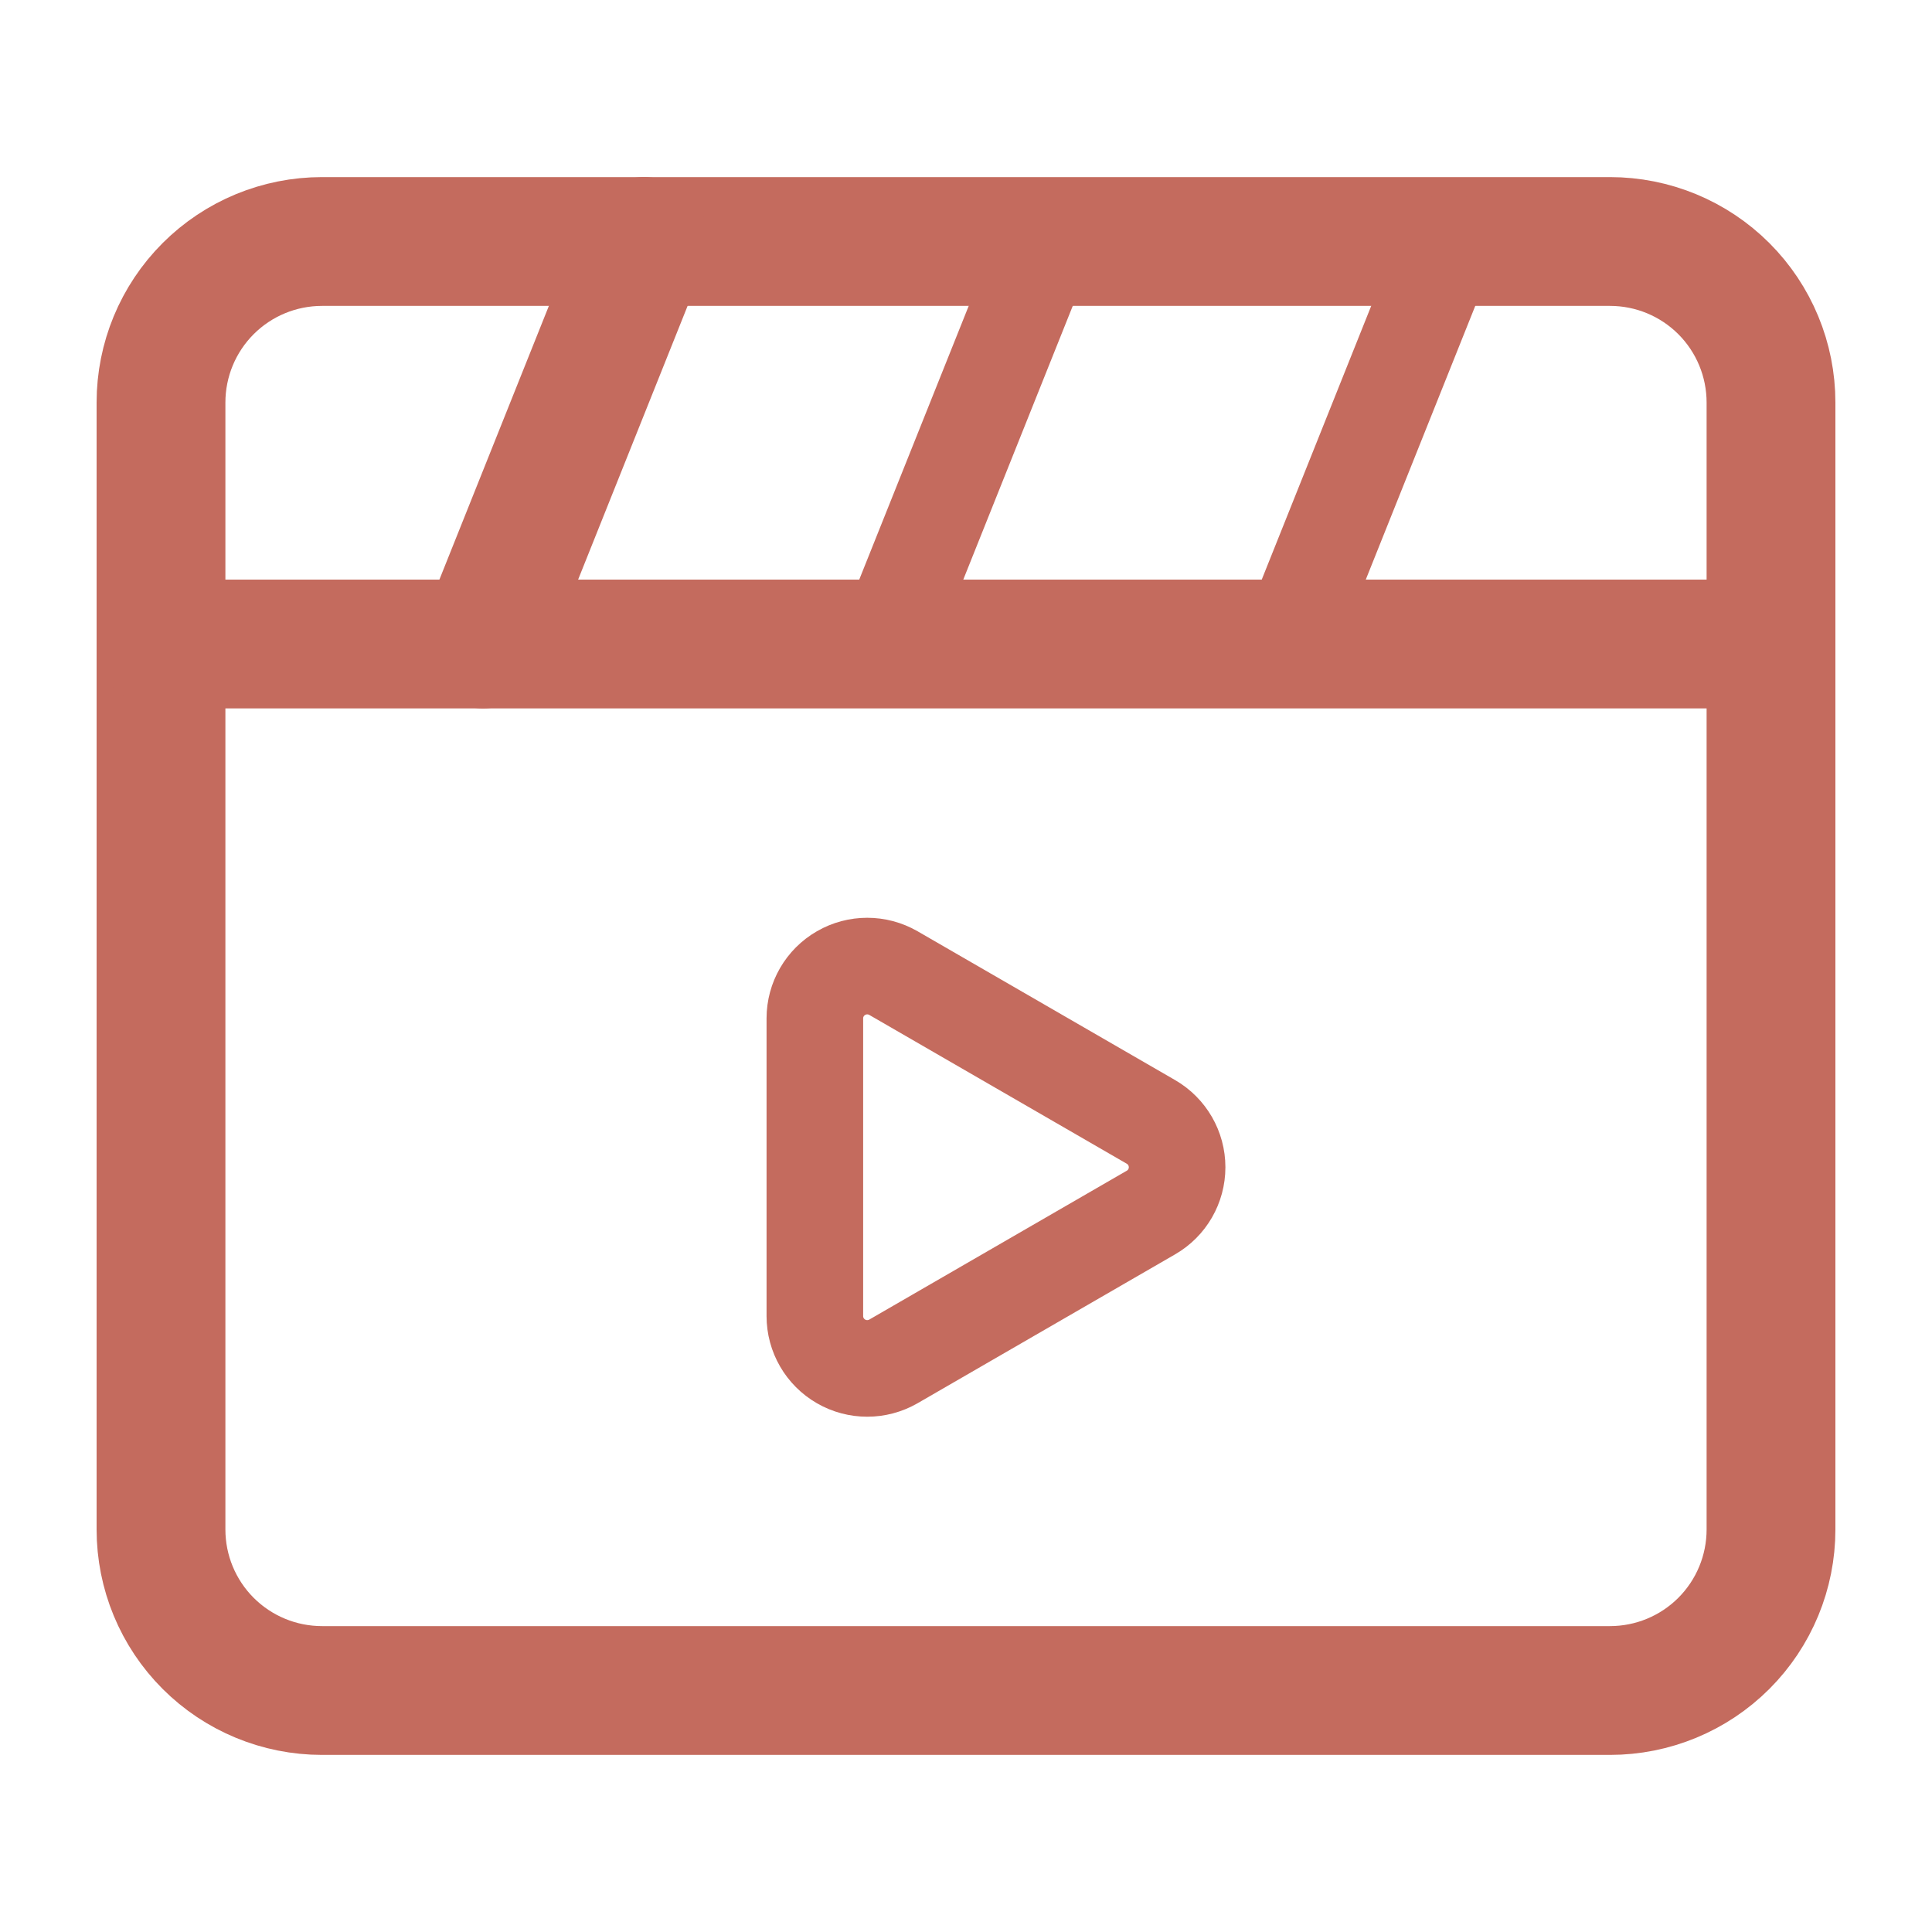
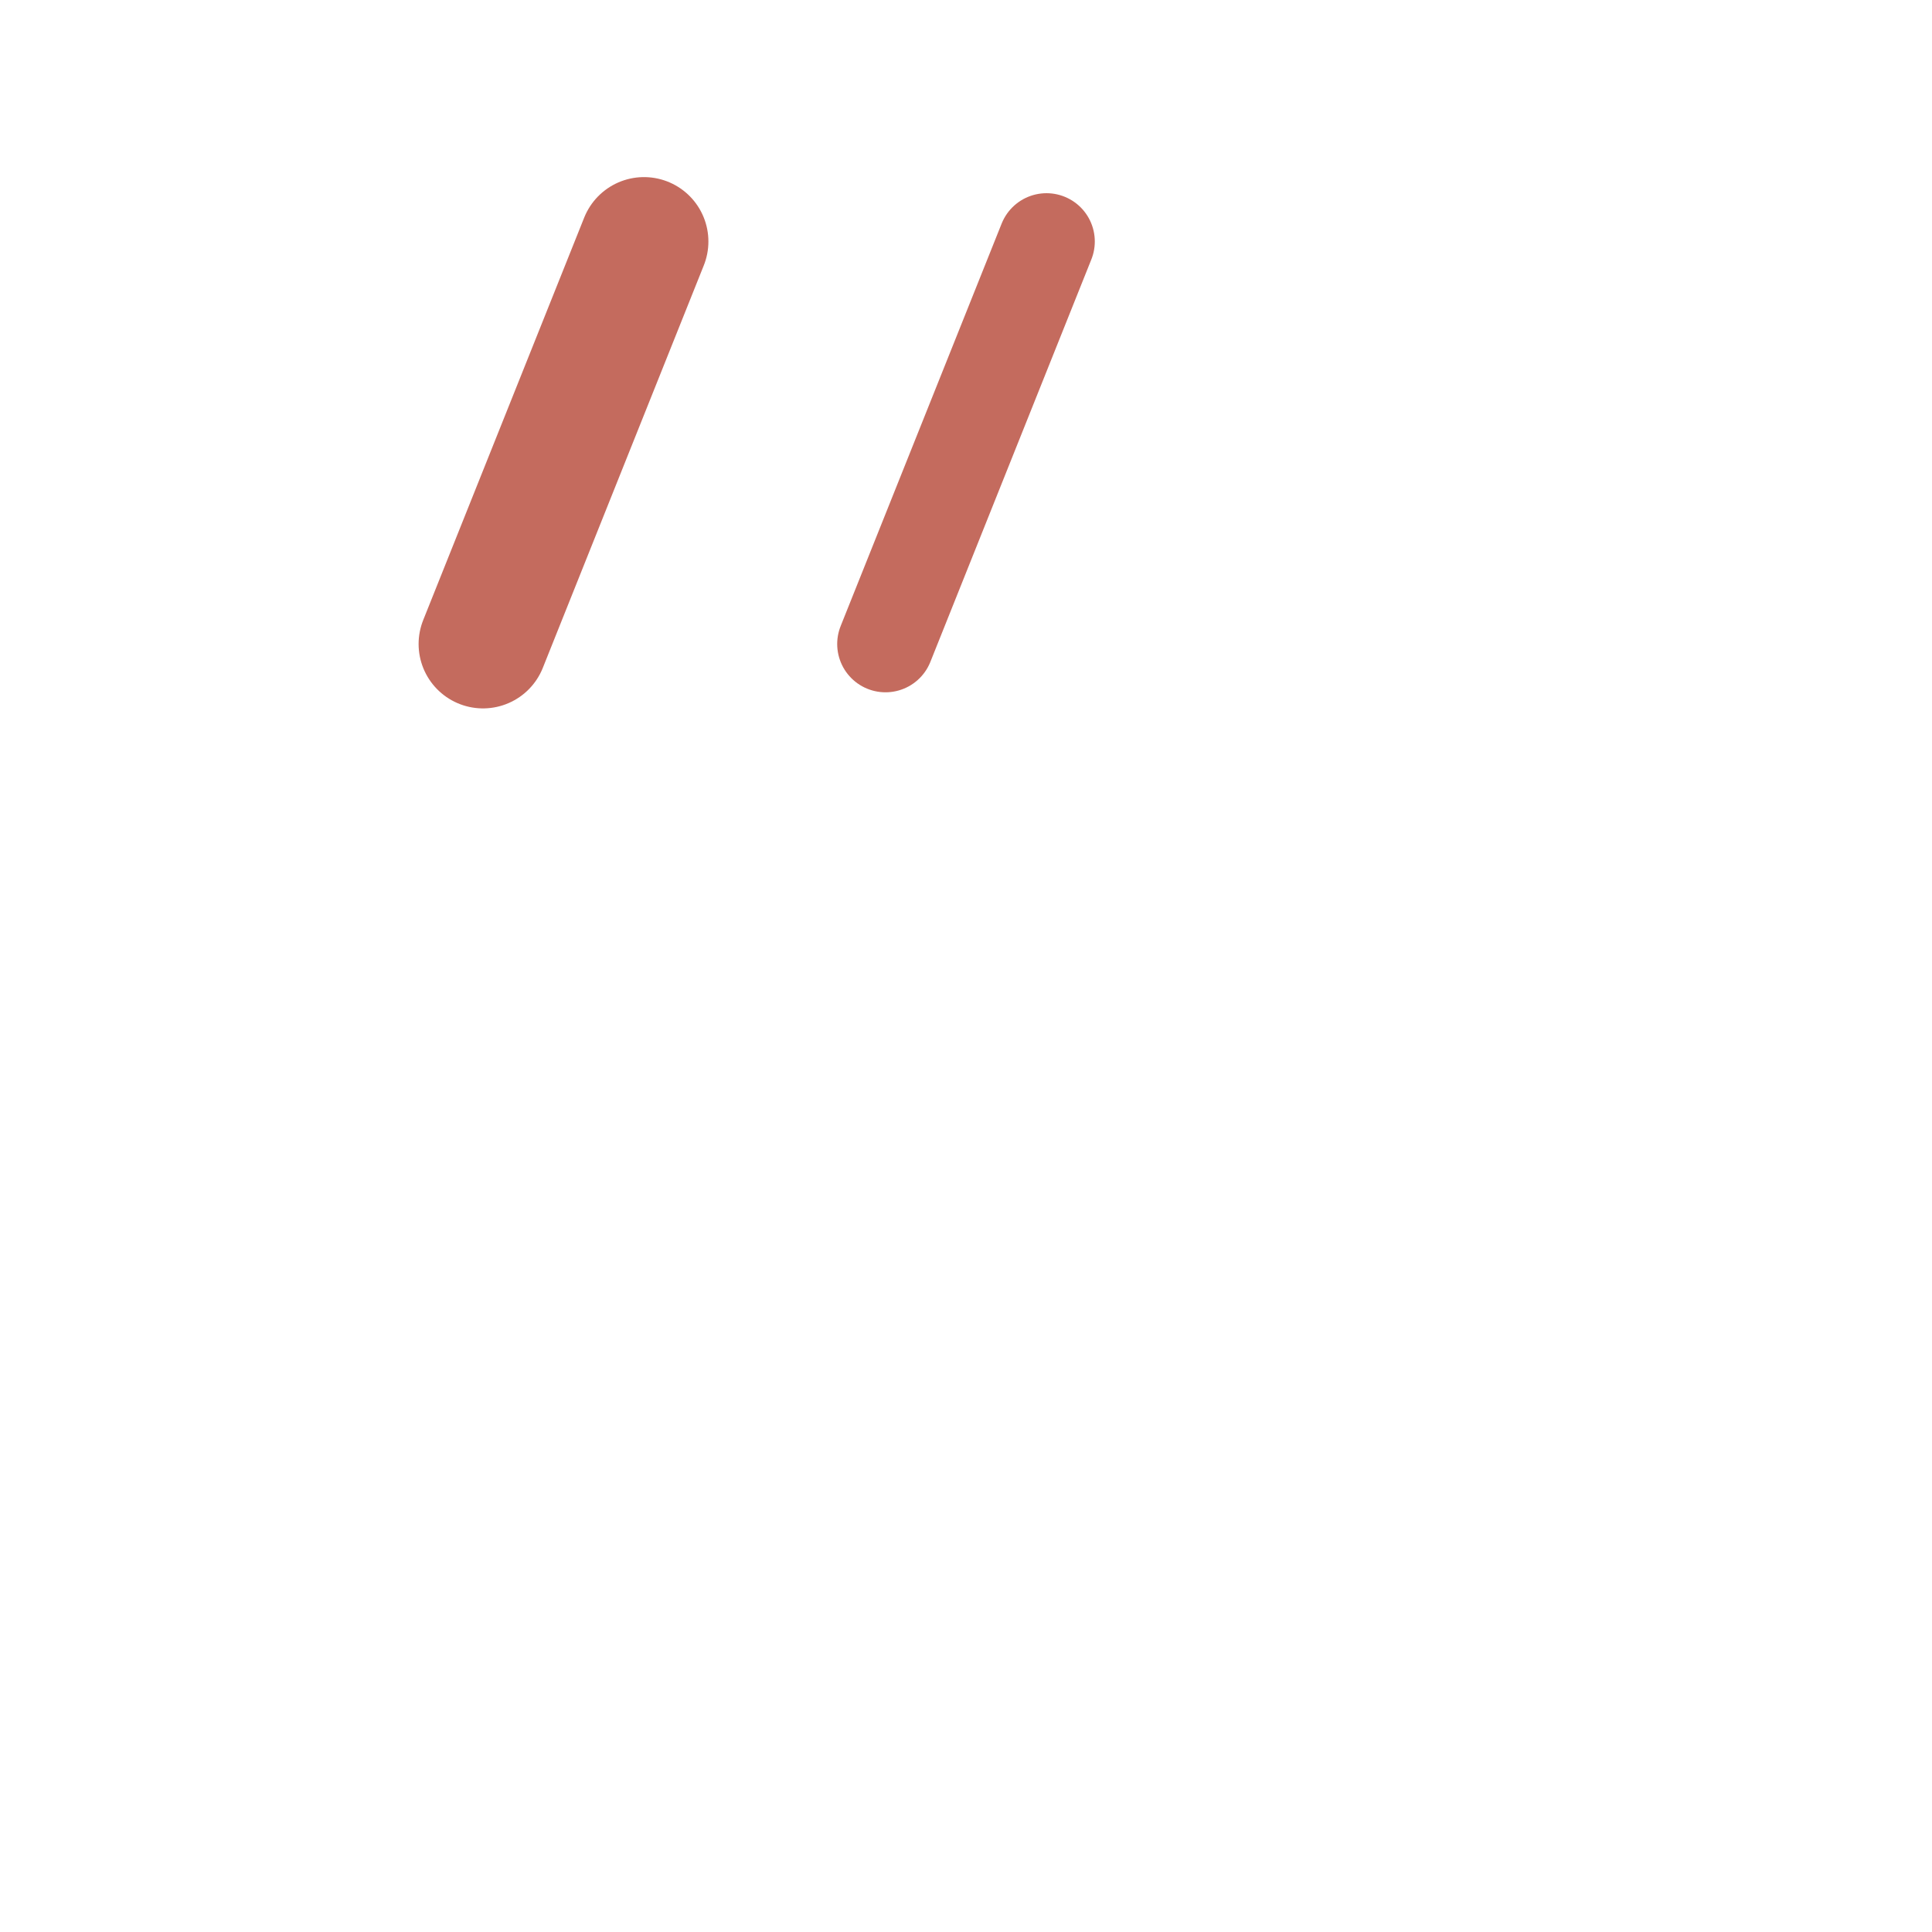
<svg xmlns="http://www.w3.org/2000/svg" width="30" height="30" viewBox="0 0 30 30" fill="none">
-   <path fill-rule="evenodd" clip-rule="evenodd" d="M25 26.25H5C4.337 26.25 3.701 25.987 3.232 25.518C2.763 25.049 2.5 24.413 2.5 23.75V6.25C2.5 5.587 2.763 4.951 3.232 4.482C3.701 4.013 4.337 3.75 5 3.75H25C25.663 3.75 26.299 4.013 26.768 4.482C27.237 4.951 27.5 5.587 27.5 6.25V23.75C27.5 24.413 27.237 25.049 26.768 25.518C26.299 25.987 25.663 26.25 25 26.25Z" stroke="#C46B5E" stroke-width="2" stroke-linecap="round" stroke-linejoin="round" />
-   <path d="M2.5 10H27.5" stroke="#C46B5E" stroke-width="2" stroke-linecap="round" stroke-linejoin="round" />
  <path d="M7.5 10L10 3.75" stroke="#C46B5E" stroke-width="2" stroke-linecap="round" stroke-linejoin="round" />
  <path d="M13.75 10L16.25 3.75" stroke="#C46B5E" stroke-width="1.5" stroke-linecap="round" stroke-linejoin="round" />
-   <path d="M20 10L22.5 3.75" stroke="#C46B5E" stroke-width="1.5" stroke-linecap="round" stroke-linejoin="round" />
-   <path fill-rule="evenodd" clip-rule="evenodd" d="M12.653 20.436V15.813C12.653 15.523 12.808 15.255 13.06 15.11C13.311 14.965 13.621 14.965 13.873 15.11L17.872 17.421C18.124 17.567 18.278 17.835 18.278 18.125C18.278 18.415 18.124 18.683 17.872 18.828L13.873 21.14C13.621 21.285 13.311 21.285 13.06 21.14C12.808 20.995 12.653 20.727 12.653 20.436Z" stroke="#C46B5E" stroke-width="1.5" stroke-linecap="round" stroke-linejoin="round" />
</svg>